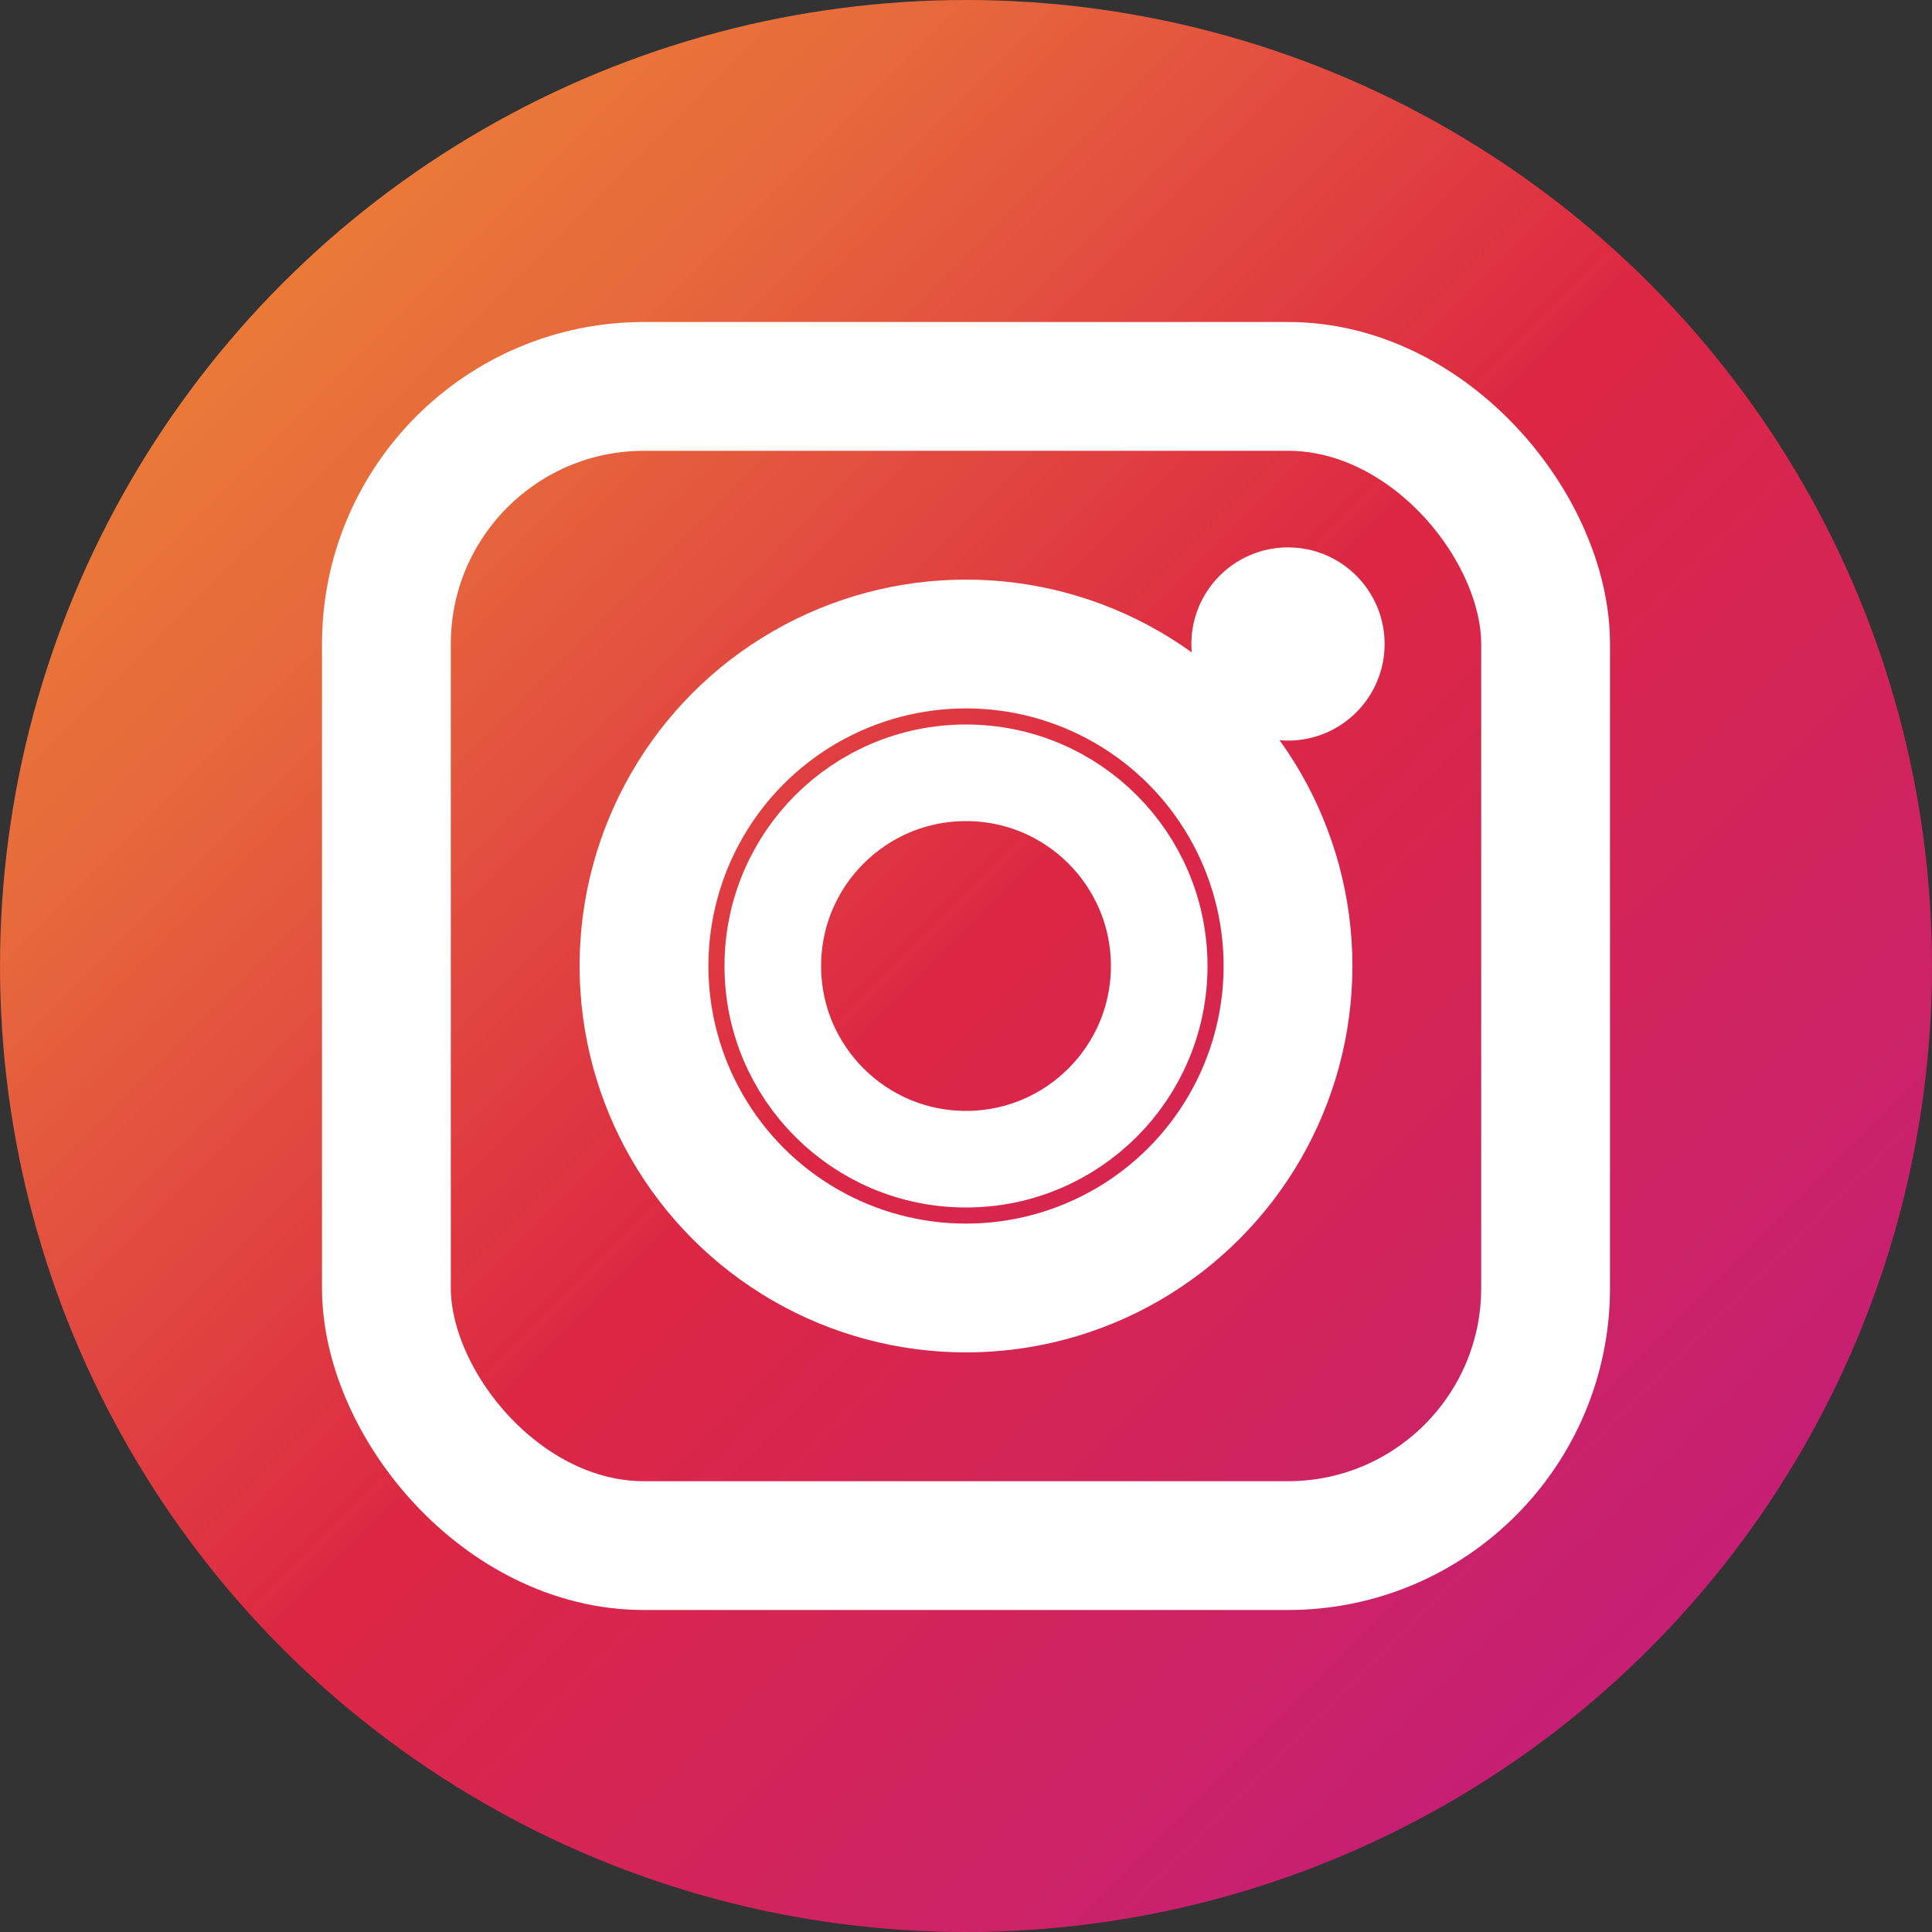
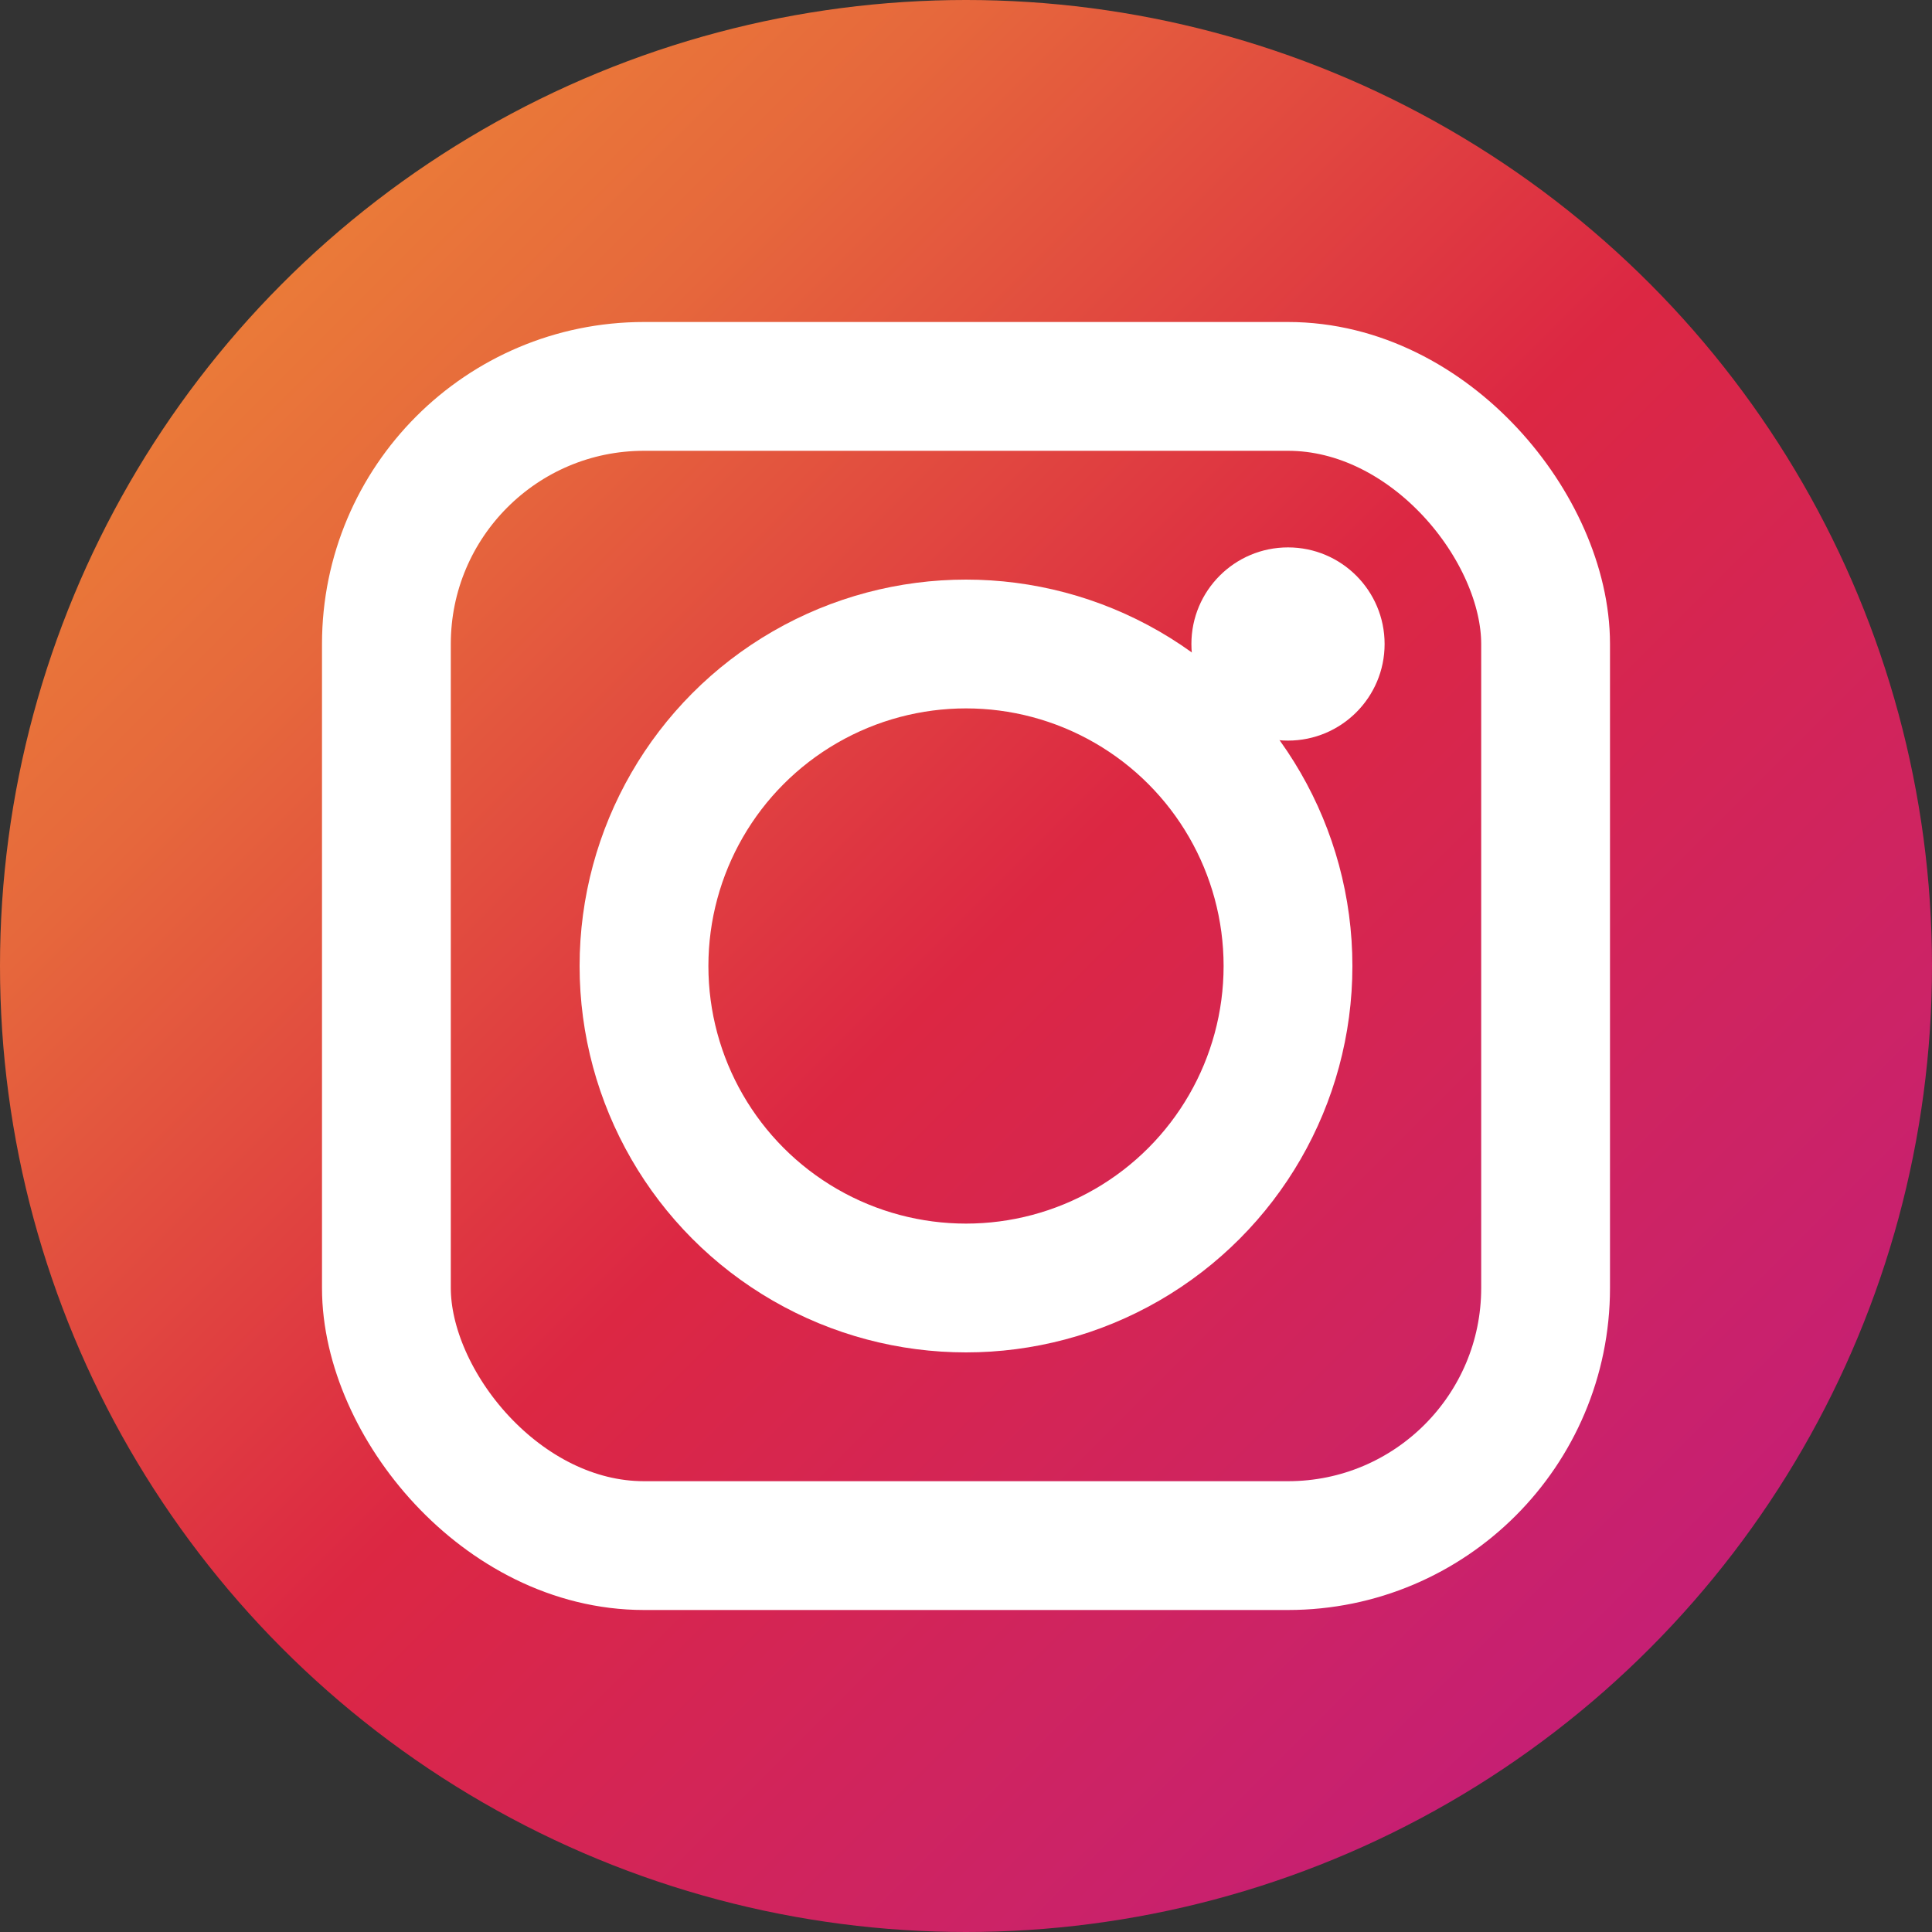
<svg xmlns="http://www.w3.org/2000/svg" width="30" height="30" viewBox="0 0 30 30" fill="none">
  <rect x="0" y="0" width="30" height="30" fill="#333333" stroke="none" />
  <defs>
    <linearGradient id="instagramGradient" x1="0%" y1="0%" x2="100%" y2="100%">
      <stop offset="0%" style="stop-color:#f09433;stop-opacity:1" />
      <stop offset="25%" style="stop-color:#e6683c;stop-opacity:1" />
      <stop offset="50%" style="stop-color:#dc2743;stop-opacity:1" />
      <stop offset="75%" style="stop-color:#cc2366;stop-opacity:1" />
      <stop offset="100%" style="stop-color:#bc1888;stop-opacity:1" />
    </linearGradient>
  </defs>
  <circle cx="15" cy="15" r="15" fill="url(#instagramGradient)" />
  <rect x="6" y="6" width="18" height="18" rx="4" ry="4" fill="none" stroke="white" stroke-width="2" />
  <circle cx="15" cy="15" r="5" fill="none" stroke="white" stroke-width="2" />
-   <circle cx="15" cy="15" r="3" fill="none" stroke="white" stroke-width="1.5" />
  <circle cx="20" cy="10" r="1.5" fill="white" />
</svg>